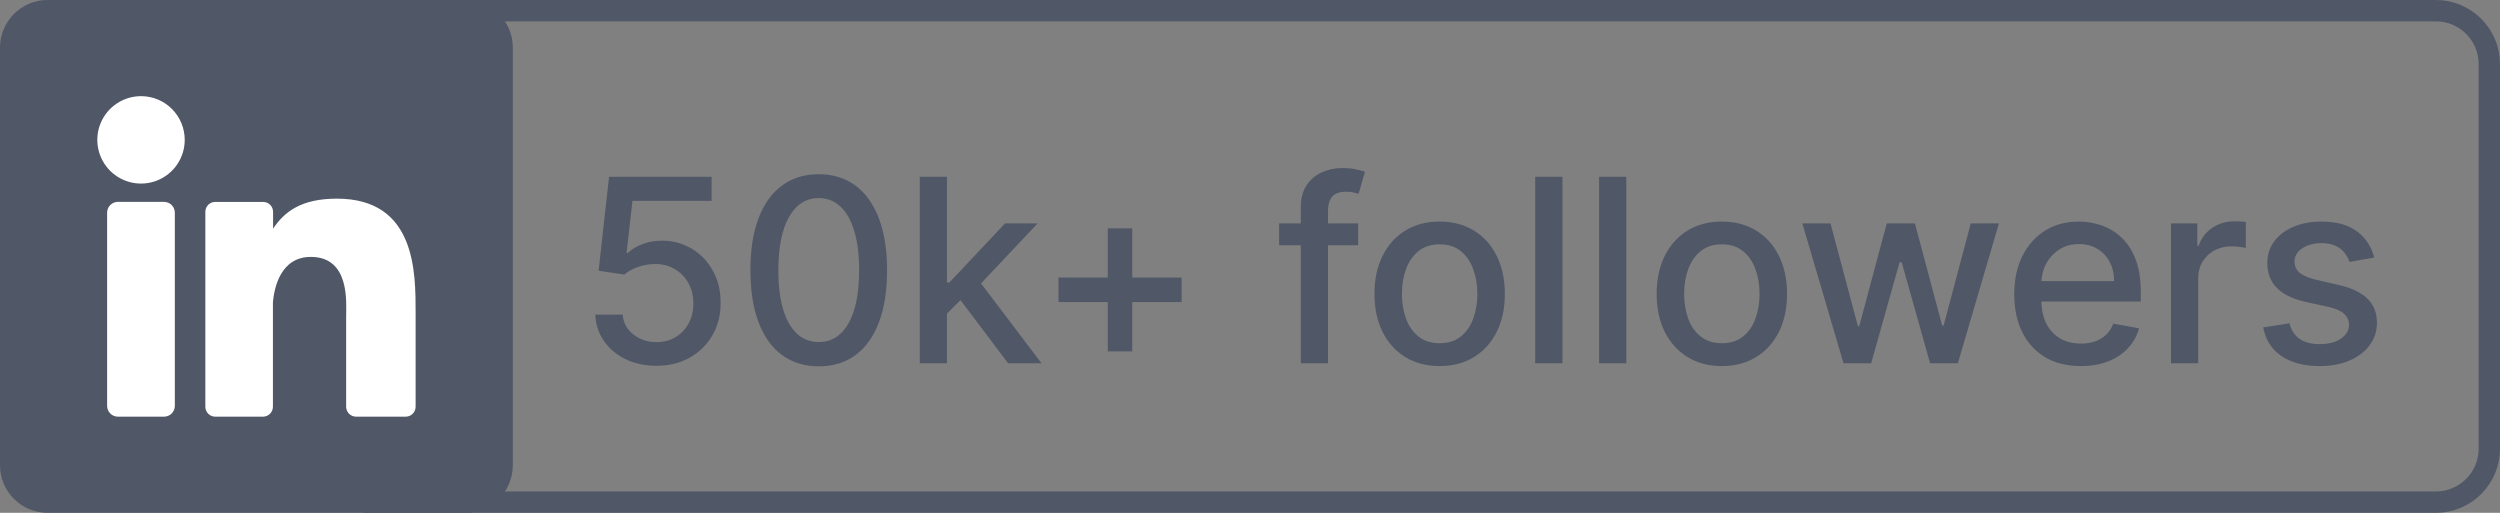
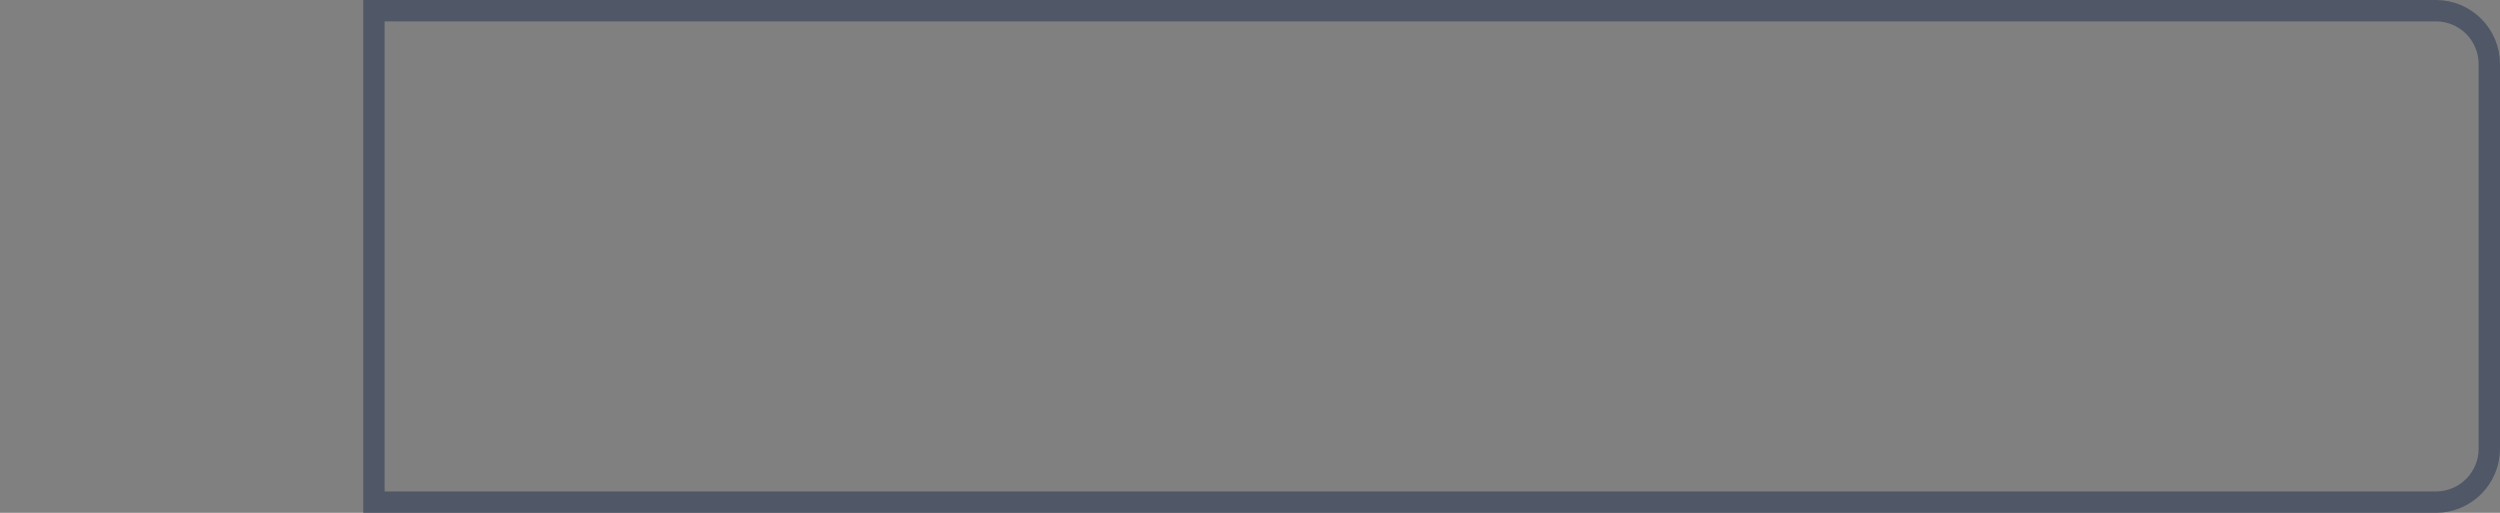
<svg xmlns="http://www.w3.org/2000/svg" width="117" height="24" viewBox="0 0 117 24" fill="none">
  <rect x="0" y="0" width="117" height="24" fill="#808080" stroke="none" />
  <path d="M114 0.5C115.381 0.5 116.5 1.619 116.5 3V21C116.5 22.381 115.381 23.5 114 23.5H17.5V0.5H114Z" stroke="#505766" />
  <g clip-path="url(#clip0_11216_4654)">
-     <path d="M21.773 0H2.227C0.997 0 0 0.997 0 2.227V21.773C0 23.003 0.997 24 2.227 24H21.773C23.003 24 24 23.003 24 21.773V2.227C24 0.997 23.003 0 21.773 0Z" fill="#505766" />
    <path d="M8.645 6.545C8.645 6.95 8.526 7.345 8.301 7.682C8.076 8.018 7.757 8.28 7.383 8.435C7.009 8.59 6.598 8.631 6.201 8.552C5.804 8.473 5.44 8.278 5.154 7.992C4.868 7.706 4.673 7.341 4.594 6.944C4.515 6.548 4.555 6.136 4.71 5.763C4.865 5.389 5.127 5.069 5.464 4.845C5.8 4.62 6.195 4.5 6.6 4.5C7.143 4.5 7.663 4.715 8.046 5.099C8.43 5.483 8.645 6.003 8.645 6.545Z" fill="white" />
-     <path d="M8.182 9.955V18.991C8.182 19.058 8.169 19.124 8.144 19.186C8.119 19.247 8.082 19.304 8.035 19.351C7.988 19.398 7.932 19.436 7.87 19.461C7.809 19.487 7.743 19.5 7.676 19.5H5.52C5.453 19.5 5.387 19.487 5.326 19.462C5.264 19.436 5.208 19.399 5.161 19.352C5.114 19.305 5.076 19.249 5.051 19.187C5.026 19.125 5.013 19.059 5.013 18.993V9.955C5.013 9.82 5.066 9.691 5.161 9.596C5.256 9.501 5.385 9.447 5.52 9.447H7.676C7.81 9.448 7.939 9.501 8.034 9.596C8.129 9.691 8.182 9.82 8.182 9.955Z" fill="white" />
-     <path d="M19.451 14.659V19.034C19.451 19.095 19.439 19.156 19.416 19.212C19.392 19.269 19.358 19.321 19.315 19.364C19.271 19.407 19.22 19.442 19.163 19.465C19.107 19.488 19.046 19.5 18.985 19.5H16.666C16.605 19.5 16.544 19.488 16.488 19.465C16.431 19.442 16.38 19.407 16.336 19.364C16.293 19.321 16.259 19.269 16.235 19.212C16.212 19.156 16.2 19.095 16.2 19.034V14.794C16.2 14.162 16.386 12.023 14.546 12.023C13.121 12.023 12.831 13.486 12.773 14.144V19.034C12.773 19.156 12.725 19.274 12.639 19.361C12.553 19.448 12.436 19.498 12.314 19.5H10.075C10.013 19.5 9.953 19.488 9.896 19.465C9.84 19.441 9.789 19.407 9.745 19.363C9.702 19.32 9.668 19.269 9.645 19.212C9.621 19.155 9.609 19.095 9.61 19.034V9.915C9.609 9.854 9.621 9.793 9.645 9.737C9.668 9.68 9.702 9.629 9.745 9.585C9.789 9.542 9.84 9.508 9.896 9.484C9.953 9.461 10.013 9.449 10.075 9.449H12.314C12.437 9.449 12.556 9.498 12.643 9.585C12.731 9.673 12.78 9.791 12.78 9.915V10.703C13.309 9.91 14.093 9.297 15.766 9.297C19.473 9.297 19.451 12.758 19.451 14.659Z" fill="white" />
  </g>
-   <path d="M30.72 17.119C30.186 17.119 29.706 17.017 29.28 16.812C28.857 16.605 28.518 16.321 28.266 15.96C28.013 15.599 27.878 15.188 27.861 14.724H29.139C29.171 15.099 29.337 15.408 29.638 15.649C29.939 15.891 30.3 16.011 30.72 16.011C31.055 16.011 31.352 15.935 31.611 15.781C31.872 15.625 32.077 15.411 32.224 15.138C32.375 14.865 32.45 14.554 32.45 14.204C32.45 13.849 32.374 13.533 32.22 13.254C32.067 12.976 31.855 12.757 31.585 12.598C31.318 12.439 31.011 12.358 30.665 12.355C30.401 12.355 30.135 12.401 29.868 12.492C29.601 12.582 29.385 12.702 29.22 12.849L28.014 12.671L28.504 8.273H33.303V9.402H29.599L29.322 11.844H29.374C29.544 11.679 29.77 11.541 30.051 11.43C30.335 11.32 30.639 11.264 30.963 11.264C31.494 11.264 31.967 11.391 32.382 11.643C32.8 11.896 33.128 12.242 33.367 12.679C33.608 13.114 33.727 13.614 33.724 14.179C33.727 14.744 33.599 15.249 33.341 15.692C33.085 16.135 32.73 16.484 32.276 16.74C31.824 16.993 31.305 17.119 30.72 17.119ZM38.319 17.145C37.646 17.142 37.071 16.965 36.593 16.612C36.116 16.26 35.751 15.747 35.498 15.074C35.245 14.401 35.119 13.589 35.119 12.641C35.119 11.695 35.245 10.886 35.498 10.216C35.754 9.545 36.12 9.034 36.598 8.682C37.078 8.33 37.652 8.153 38.319 8.153C38.987 8.153 39.559 8.331 40.037 8.686C40.514 9.038 40.879 9.55 41.132 10.22C41.387 10.888 41.515 11.695 41.515 12.641C41.515 13.592 41.389 14.405 41.136 15.078C40.883 15.749 40.518 16.261 40.041 16.616C39.564 16.969 38.99 17.145 38.319 17.145ZM38.319 16.007C38.91 16.007 39.372 15.719 39.704 15.142C40.039 14.565 40.207 13.732 40.207 12.641C40.207 11.916 40.13 11.304 39.977 10.804C39.826 10.301 39.609 9.92 39.325 9.662C39.044 9.401 38.709 9.27 38.319 9.27C37.731 9.27 37.27 9.56 36.934 10.139C36.599 10.719 36.43 11.553 36.427 12.641C36.427 13.368 36.502 13.983 36.653 14.486C36.806 14.986 37.024 15.365 37.305 15.624C37.586 15.879 37.924 16.007 38.319 16.007ZM44.216 14.78L44.207 13.224H44.429L47.037 10.454H48.562L45.588 13.608H45.388L44.216 14.78ZM43.044 17V8.273H44.318V17H43.044ZM47.178 17L44.834 13.889L45.712 12.999L48.742 17H47.178ZM51.844 16.446V10.685H52.99V16.446H51.844ZM49.538 14.136V12.99H55.3V14.136H49.538ZM63.561 10.454V11.477H59.863V10.454H63.561ZM60.877 17V9.696C60.877 9.287 60.966 8.947 61.145 8.678C61.324 8.405 61.561 8.202 61.857 8.068C62.152 7.932 62.473 7.864 62.82 7.864C63.076 7.864 63.294 7.885 63.476 7.928C63.658 7.967 63.793 8.004 63.881 8.038L63.583 9.07C63.523 9.053 63.446 9.033 63.353 9.01C63.259 8.984 63.145 8.972 63.012 8.972C62.702 8.972 62.48 9.048 62.347 9.202C62.216 9.355 62.151 9.577 62.151 9.866V17H60.877ZM67.375 17.132C66.762 17.132 66.226 16.991 65.769 16.71C65.311 16.429 64.956 16.035 64.704 15.53C64.451 15.024 64.324 14.433 64.324 13.757C64.324 13.078 64.451 12.484 64.704 11.976C64.956 11.467 65.311 11.072 65.769 10.791C66.226 10.51 66.762 10.369 67.375 10.369C67.989 10.369 68.525 10.51 68.982 10.791C69.439 11.072 69.794 11.467 70.047 11.976C70.3 12.484 70.427 13.078 70.427 13.757C70.427 14.433 70.3 15.024 70.047 15.53C69.794 16.035 69.439 16.429 68.982 16.71C68.525 16.991 67.989 17.132 67.375 17.132ZM67.38 16.062C67.777 16.062 68.107 15.957 68.368 15.747C68.63 15.537 68.823 15.257 68.948 14.908C69.076 14.558 69.14 14.173 69.14 13.753C69.14 13.335 69.076 12.952 68.948 12.602C68.823 12.25 68.63 11.967 68.368 11.754C68.107 11.541 67.777 11.435 67.38 11.435C66.979 11.435 66.647 11.541 66.382 11.754C66.121 11.967 65.927 12.25 65.799 12.602C65.674 12.952 65.611 13.335 65.611 13.753C65.611 14.173 65.674 14.558 65.799 14.908C65.927 15.257 66.121 15.537 66.382 15.747C66.647 15.957 66.979 16.062 67.38 16.062ZM73.123 8.273V17H71.849V8.273H73.123ZM76.111 8.273V17H74.837V8.273H76.111ZM80.582 17.132C79.969 17.132 79.433 16.991 78.976 16.71C78.519 16.429 78.163 16.035 77.91 15.53C77.658 15.024 77.531 14.433 77.531 13.757C77.531 13.078 77.658 12.484 77.91 11.976C78.163 11.467 78.519 11.072 78.976 10.791C79.433 10.51 79.969 10.369 80.582 10.369C81.196 10.369 81.731 10.51 82.189 10.791C82.646 11.072 83.001 11.467 83.254 11.976C83.507 12.484 83.633 13.078 83.633 13.757C83.633 14.433 83.507 15.024 83.254 15.53C83.001 16.035 82.646 16.429 82.189 16.71C81.731 16.991 81.196 17.132 80.582 17.132ZM80.587 16.062C80.984 16.062 81.314 15.957 81.575 15.747C81.837 15.537 82.03 15.257 82.155 14.908C82.283 14.558 82.347 14.173 82.347 13.753C82.347 13.335 82.283 12.952 82.155 12.602C82.03 12.25 81.837 11.967 81.575 11.754C81.314 11.541 80.984 11.435 80.587 11.435C80.186 11.435 79.854 11.541 79.59 11.754C79.328 11.967 79.133 12.25 79.006 12.602C78.881 12.952 78.818 13.335 78.818 13.753C78.818 14.173 78.881 14.558 79.006 14.908C79.133 15.257 79.328 15.537 79.59 15.747C79.854 15.957 80.186 16.062 80.587 16.062ZM86.276 17L84.349 10.454H85.666L86.949 15.261H87.013L88.3 10.454H89.617L90.895 15.24H90.959L92.233 10.454H93.55L91.628 17H90.328L88.999 12.274H88.901L87.571 17H86.276ZM97.381 17.132C96.736 17.132 96.18 16.994 95.715 16.719C95.251 16.44 94.894 16.05 94.641 15.547C94.391 15.041 94.266 14.449 94.266 13.77C94.266 13.099 94.391 12.508 94.641 11.997C94.894 11.486 95.246 11.087 95.697 10.8C96.152 10.513 96.683 10.369 97.291 10.369C97.66 10.369 98.019 10.43 98.365 10.553C98.712 10.675 99.023 10.867 99.298 11.128C99.574 11.389 99.791 11.729 99.95 12.146C100.109 12.561 100.189 13.065 100.189 13.659V14.111H94.986V13.156H98.94C98.94 12.821 98.872 12.524 98.736 12.266C98.599 12.004 98.408 11.798 98.16 11.648C97.916 11.497 97.629 11.422 97.3 11.422C96.942 11.422 96.629 11.51 96.362 11.686C96.098 11.859 95.894 12.087 95.749 12.368C95.606 12.646 95.535 12.949 95.535 13.276V14.021C95.535 14.459 95.612 14.831 95.766 15.138C95.922 15.445 96.139 15.679 96.418 15.841C96.696 16 97.021 16.079 97.394 16.079C97.635 16.079 97.855 16.046 98.054 15.977C98.253 15.906 98.425 15.801 98.57 15.662C98.715 15.523 98.825 15.351 98.902 15.146L100.108 15.364C100.011 15.719 99.838 16.03 99.588 16.297C99.341 16.561 99.03 16.767 98.655 16.915C98.283 17.06 97.858 17.132 97.381 17.132ZM101.603 17V10.454H102.834V11.494H102.902C103.022 11.142 103.232 10.865 103.533 10.663C103.837 10.459 104.181 10.357 104.564 10.357C104.644 10.357 104.738 10.359 104.846 10.365C104.956 10.371 105.043 10.378 105.105 10.386V11.605C105.054 11.591 104.963 11.575 104.833 11.558C104.702 11.538 104.571 11.528 104.441 11.528C104.14 11.528 103.871 11.592 103.635 11.72C103.402 11.845 103.218 12.02 103.081 12.244C102.945 12.466 102.877 12.719 102.877 13.003V17H101.603ZM111.113 12.053L109.958 12.257C109.91 12.109 109.833 11.969 109.728 11.835C109.626 11.702 109.487 11.592 109.31 11.507C109.134 11.422 108.914 11.379 108.65 11.379C108.289 11.379 107.988 11.46 107.746 11.622C107.505 11.781 107.384 11.987 107.384 12.24C107.384 12.459 107.465 12.635 107.627 12.768C107.789 12.902 108.05 13.011 108.411 13.097L109.451 13.335C110.053 13.474 110.502 13.689 110.798 13.979C111.093 14.268 111.241 14.645 111.241 15.108C111.241 15.5 111.127 15.849 110.9 16.156C110.675 16.46 110.362 16.699 109.958 16.872C109.558 17.046 109.093 17.132 108.565 17.132C107.832 17.132 107.234 16.976 106.771 16.663C106.308 16.348 106.023 15.901 105.918 15.321L107.15 15.133C107.227 15.454 107.384 15.697 107.623 15.862C107.862 16.024 108.173 16.105 108.556 16.105C108.974 16.105 109.308 16.018 109.558 15.845C109.808 15.669 109.933 15.454 109.933 15.202C109.933 14.997 109.856 14.825 109.702 14.686C109.552 14.547 109.32 14.442 109.008 14.371L107.9 14.128C107.289 13.989 106.837 13.767 106.545 13.463C106.255 13.159 106.11 12.774 106.11 12.308C106.11 11.922 106.218 11.584 106.434 11.294C106.65 11.004 106.948 10.778 107.329 10.617C107.71 10.452 108.146 10.369 108.637 10.369C109.344 10.369 109.901 10.523 110.308 10.829C110.714 11.133 110.982 11.541 111.113 12.053Z" fill="#505766" />
  <defs>
    <clipPath id="clip0_11216_4654">
-       <rect width="24" height="24" fill="white" />
-     </clipPath>
+       </clipPath>
  </defs>
</svg>